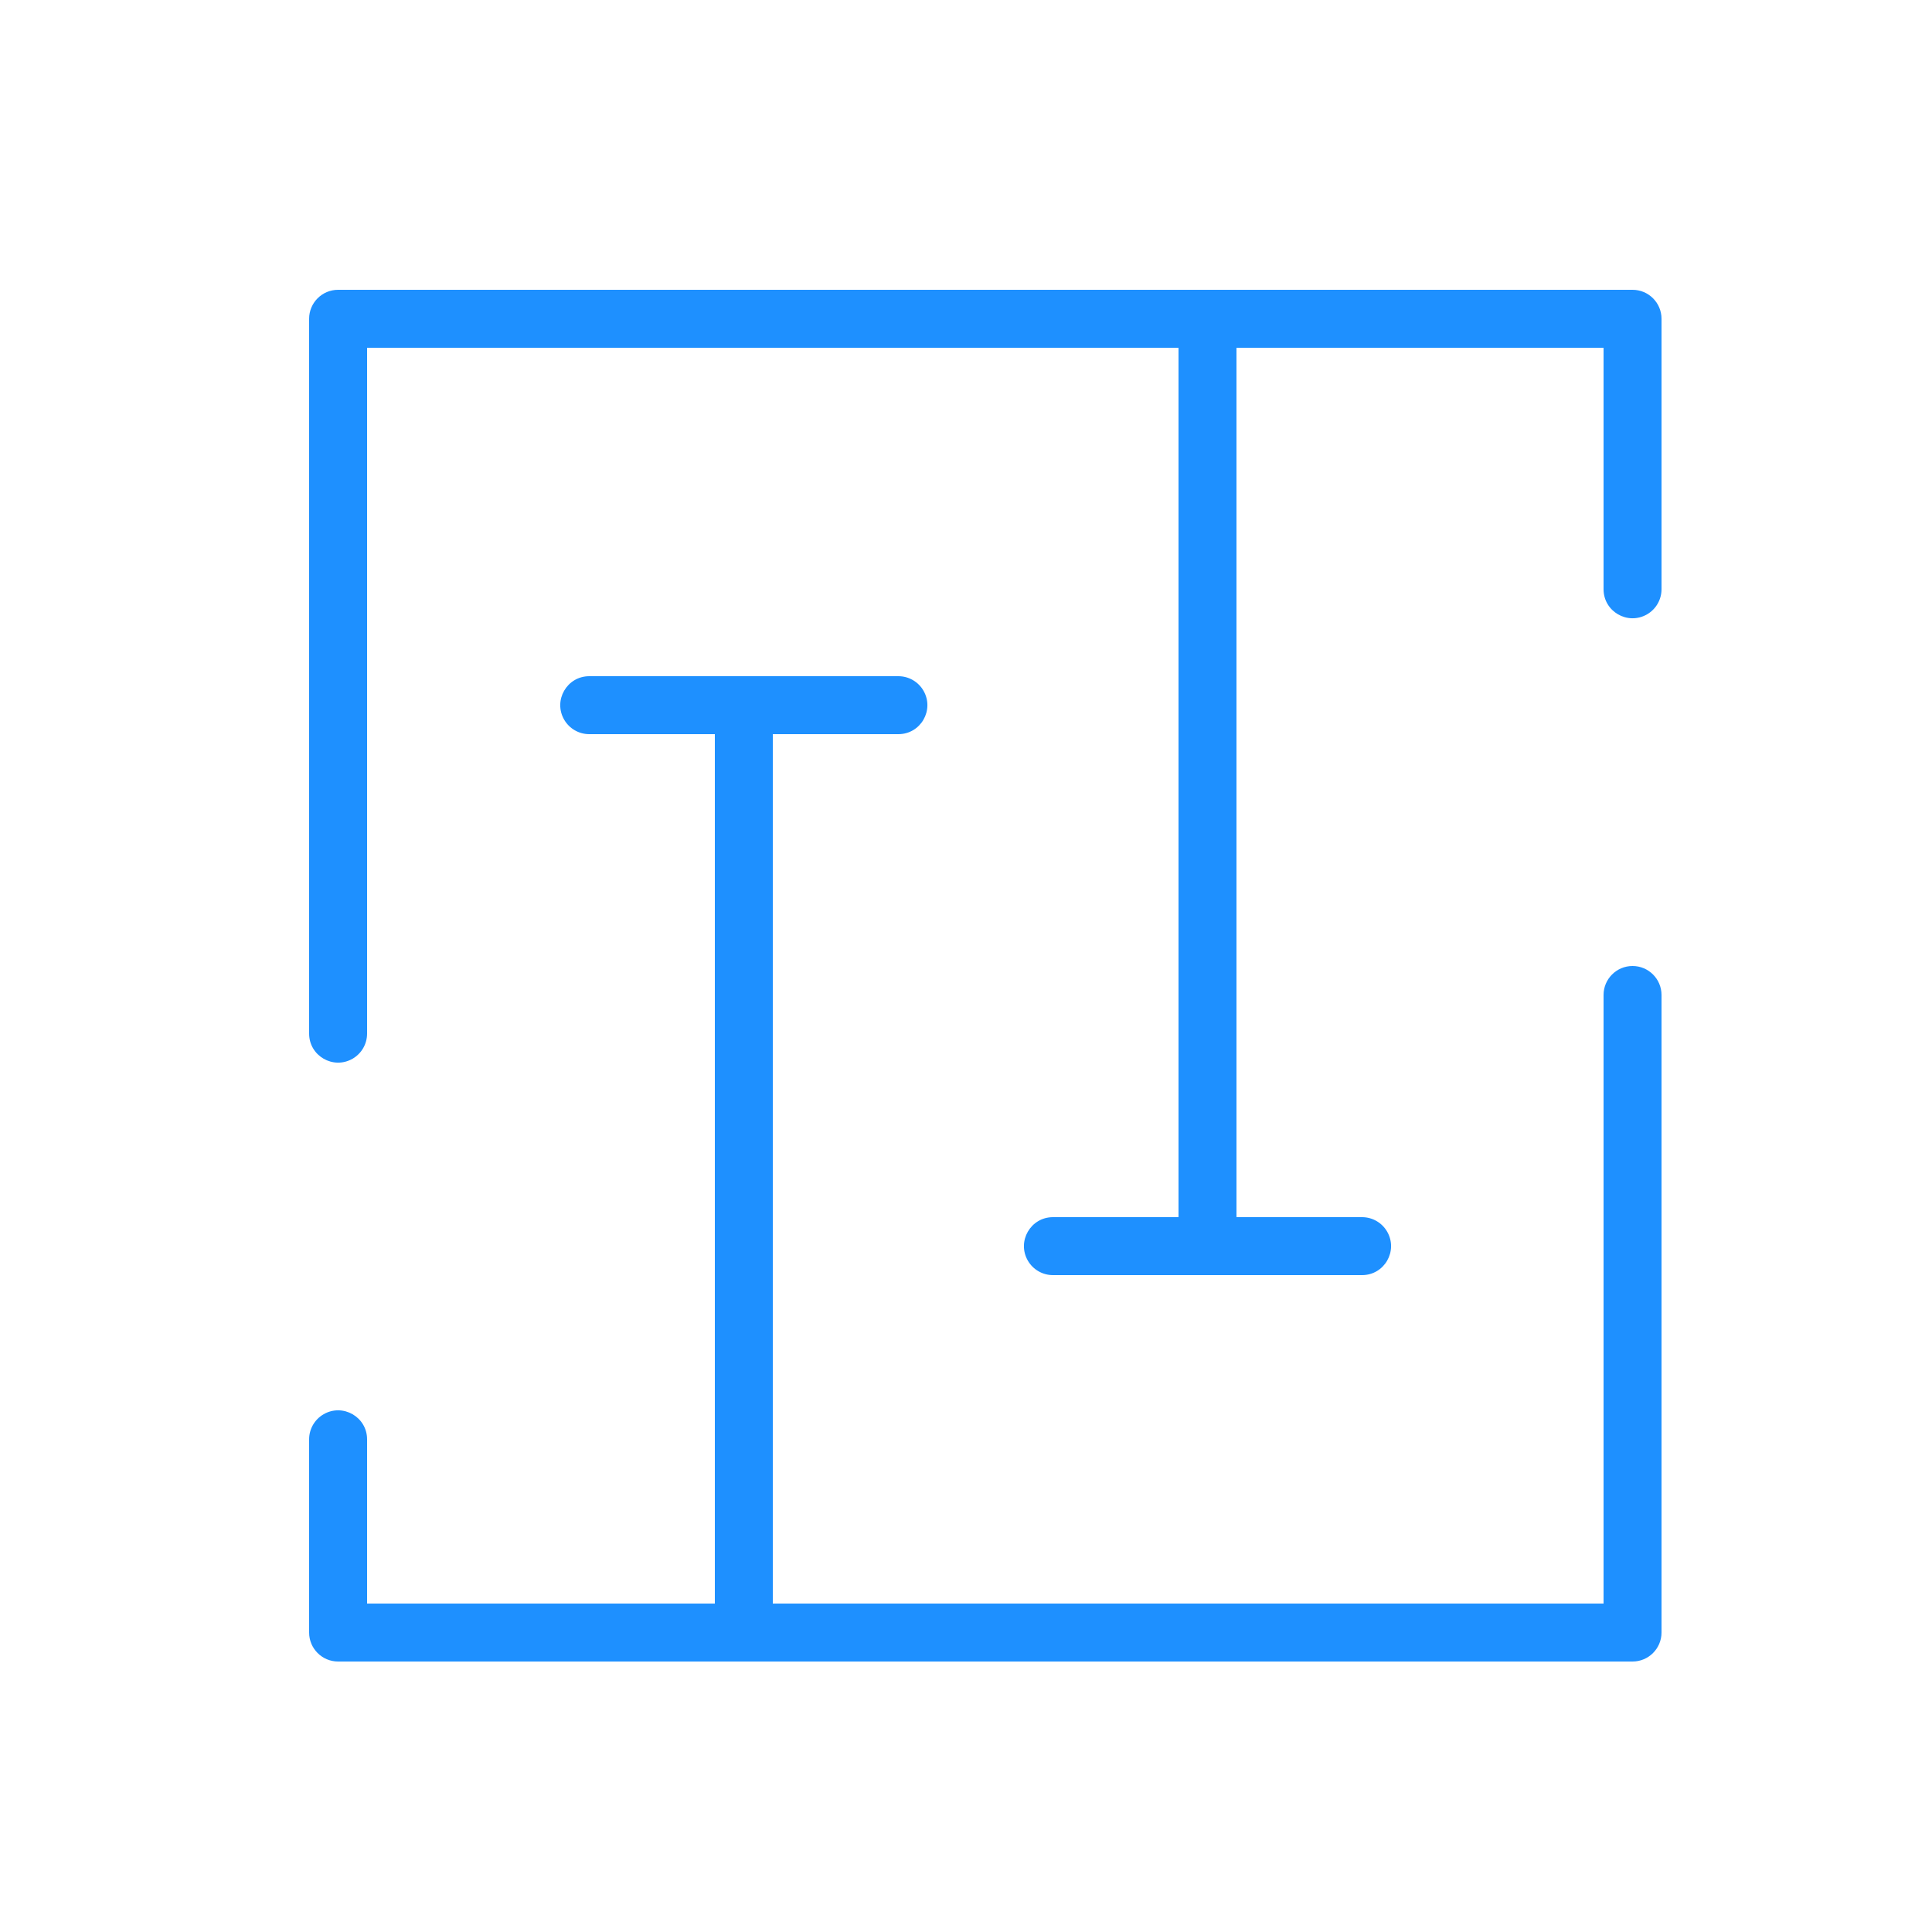
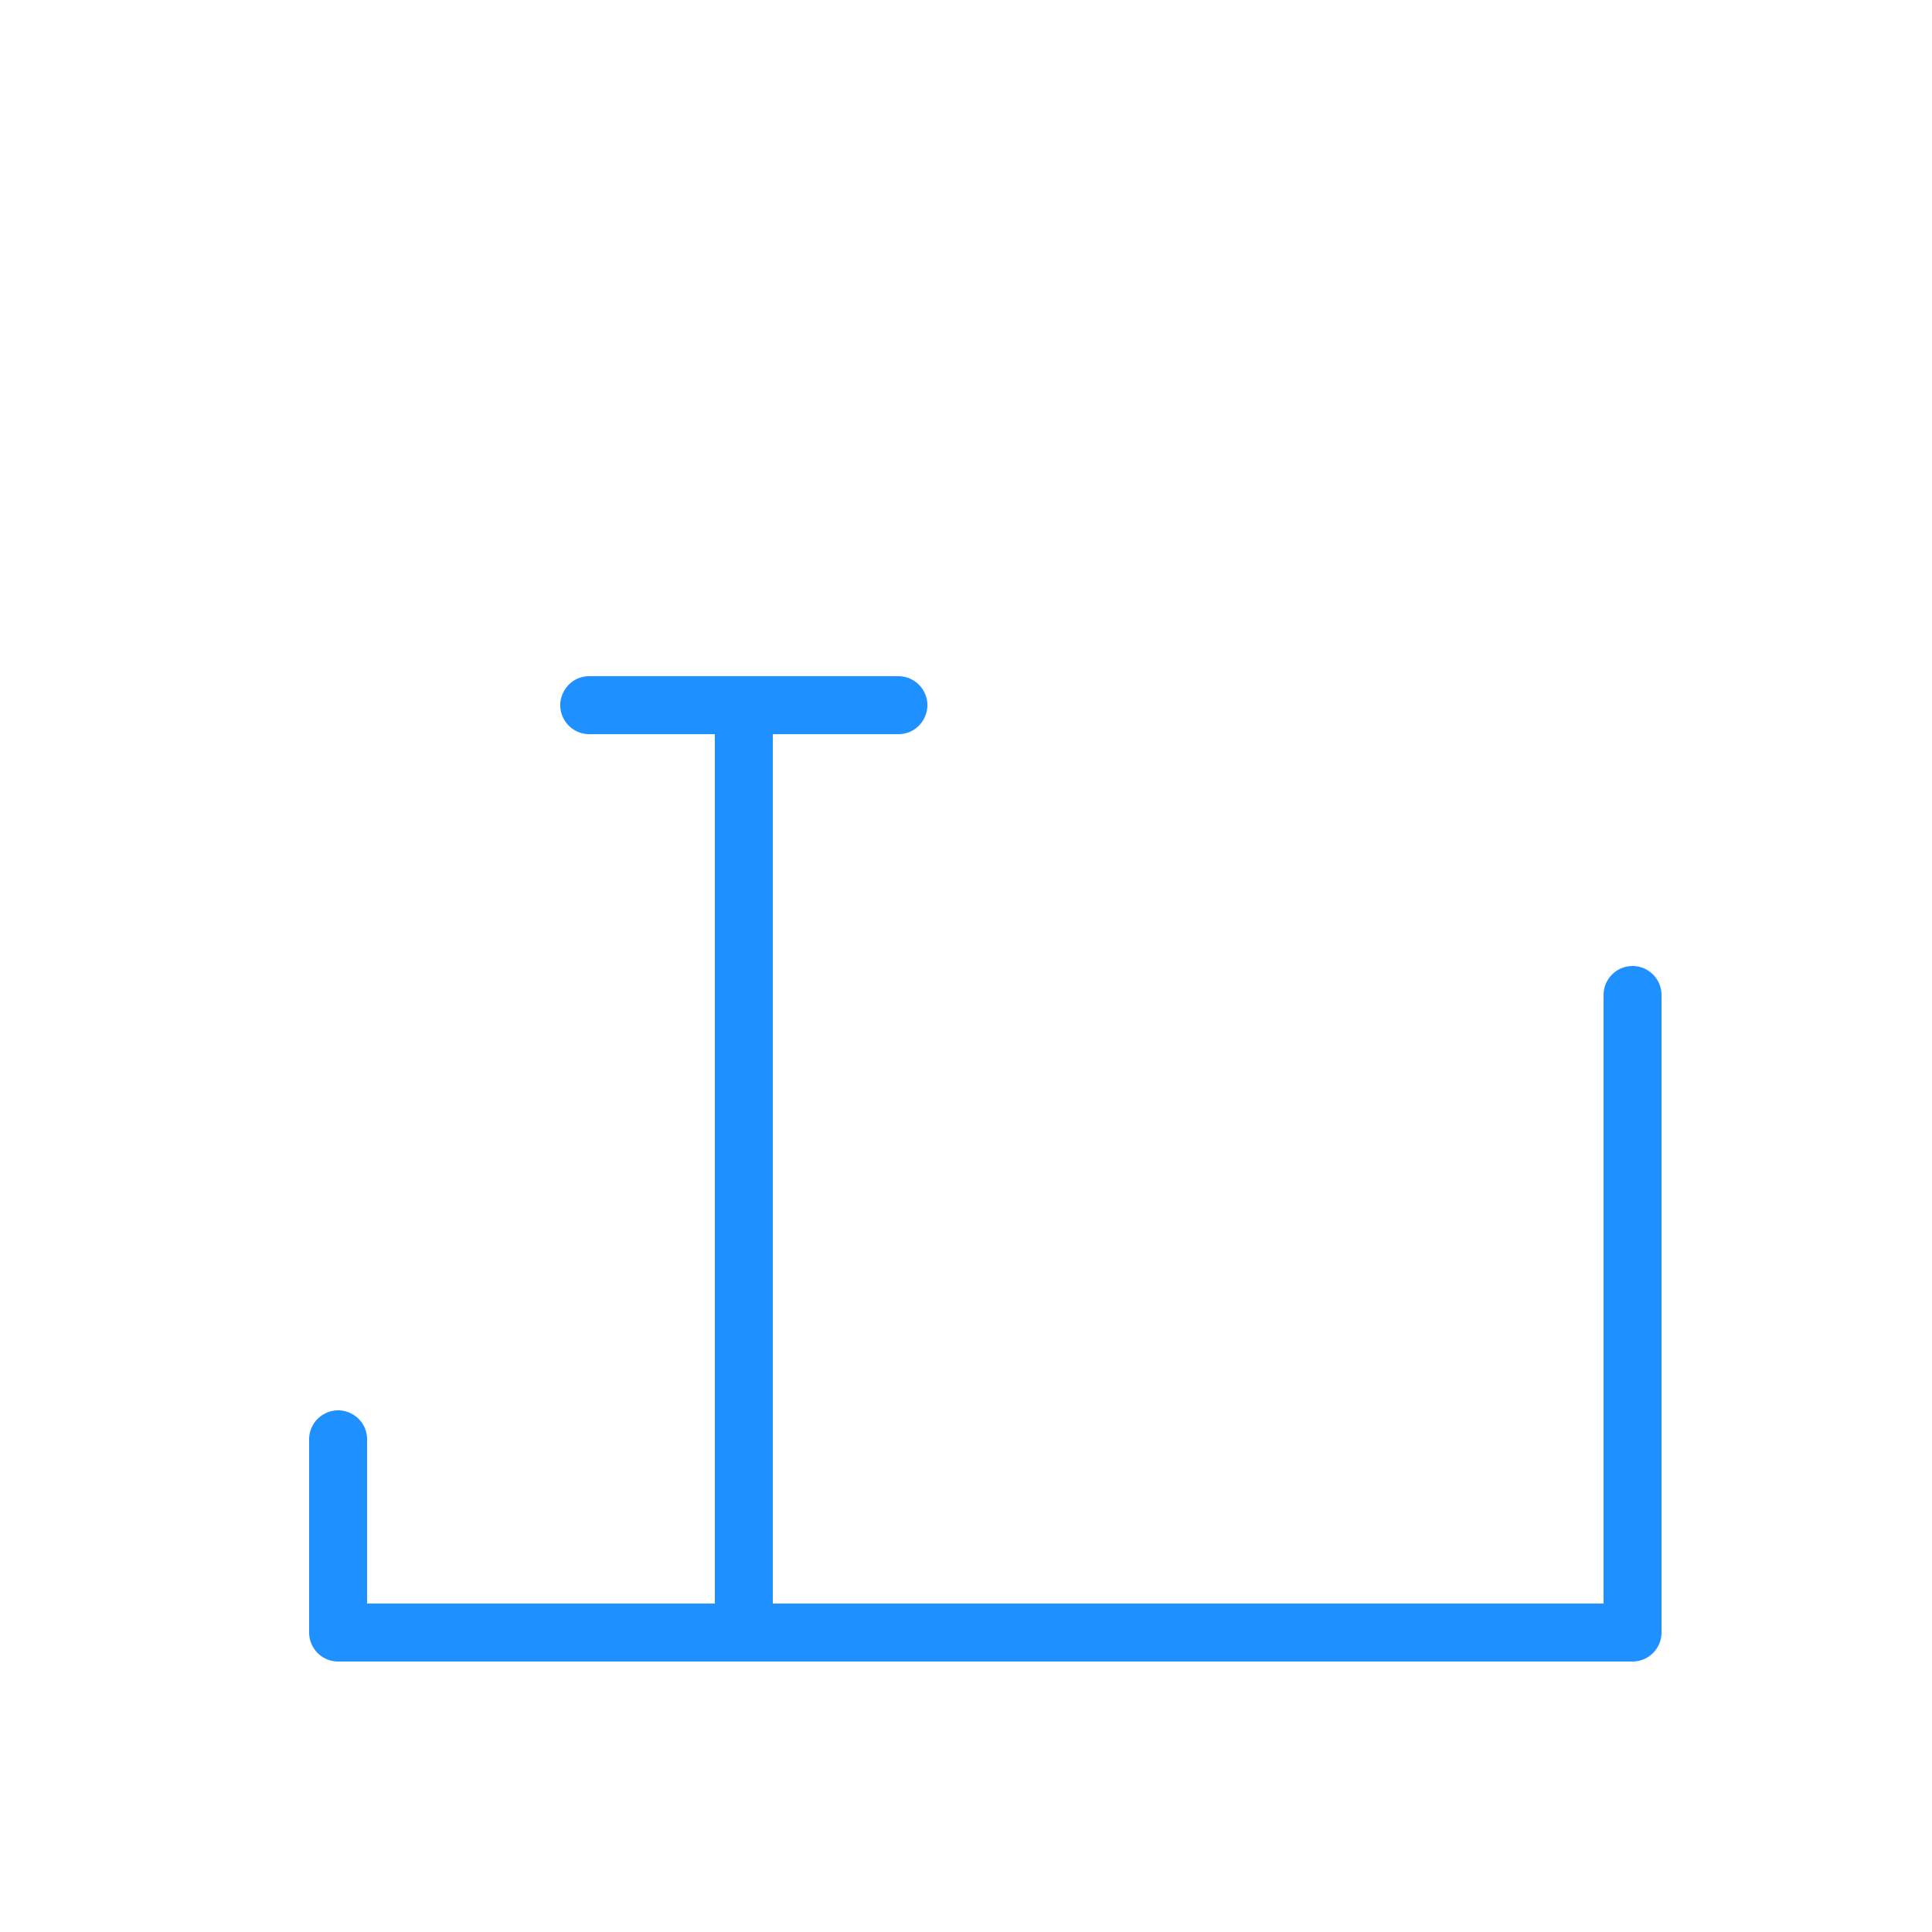
<svg xmlns="http://www.w3.org/2000/svg" viewBox="0 0 100.00 100.00" data-guides="{&quot;vertical&quot;:[],&quot;horizontal&quot;:[]}">
  <defs />
  <path fill="#1e90ff" stroke="" fill-opacity="1" stroke-width="0" stroke-opacity="0" color="rgb(51, 51, 51)" fill-rule="evenodd" id="tSvg1f33adbe2d" title="Path 3" d="M84.5 50C83.672 50 83 50.672 83 51.5C83 62 83 72.5 83 83C68.667 83 54.333 83 40 83C40 68 40 53 40 38C42.167 38 44.333 38 46.5 38C47.655 38 48.376 36.75 47.799 35.75C47.531 35.286 47.036 35 46.5 35C41.167 35 35.833 35 30.5 35C29.345 35 28.624 36.25 29.201 37.25C29.469 37.714 29.964 38 30.5 38C32.667 38 34.833 38 37 38C37 53 37 68 37 83C31 83 25 83 19 83C19 80.167 19 77.333 19 74.5C19 73.345 17.75 72.624 16.75 73.201C16.286 73.469 16 73.964 16 74.5C16 77.833 16 81.167 16 84.5C16 85.328 16.672 86 17.5 86C39.833 86 62.167 86 84.5 86C85.328 86 86 85.328 86 84.5C86 73.5 86 62.5 86 51.5C86 50.672 85.328 50 84.5 50Z" />
-   <path fill="#1e90ff" stroke="" fill-opacity="1" stroke-width="0" stroke-opacity="0" color="rgb(51, 51, 51)" fill-rule="evenodd" id="tSvg3416ae9d30" title="Path 4" d="M84.5 15C62.167 15 39.833 15 17.5 15C16.672 15 16 15.672 16 16.5C16 28.833 16 41.167 16 53.5C16 54.655 17.25 55.376 18.25 54.799C18.714 54.531 19 54.036 19 53.5C19 41.667 19 29.833 19 18C33 18 47 18 61 18C61 33 61 48 61 63C58.833 63 56.667 63 54.5 63C53.345 63 52.624 64.25 53.201 65.25C53.469 65.714 53.964 66 54.5 66C59.833 66 65.167 66 70.5 66C71.655 66 72.376 64.75 71.799 63.75C71.531 63.286 71.036 63 70.5 63C68.333 63 66.167 63 64 63C64 48 64 33 64 18C70.333 18 76.667 18 83 18C83 22.167 83 26.333 83 30.5C83 31.655 84.25 32.376 85.25 31.799C85.714 31.531 86 31.036 86 30.5C86 25.833 86 21.167 86 16.5C86 15.672 85.328 15 84.5 15Z" />
</svg>